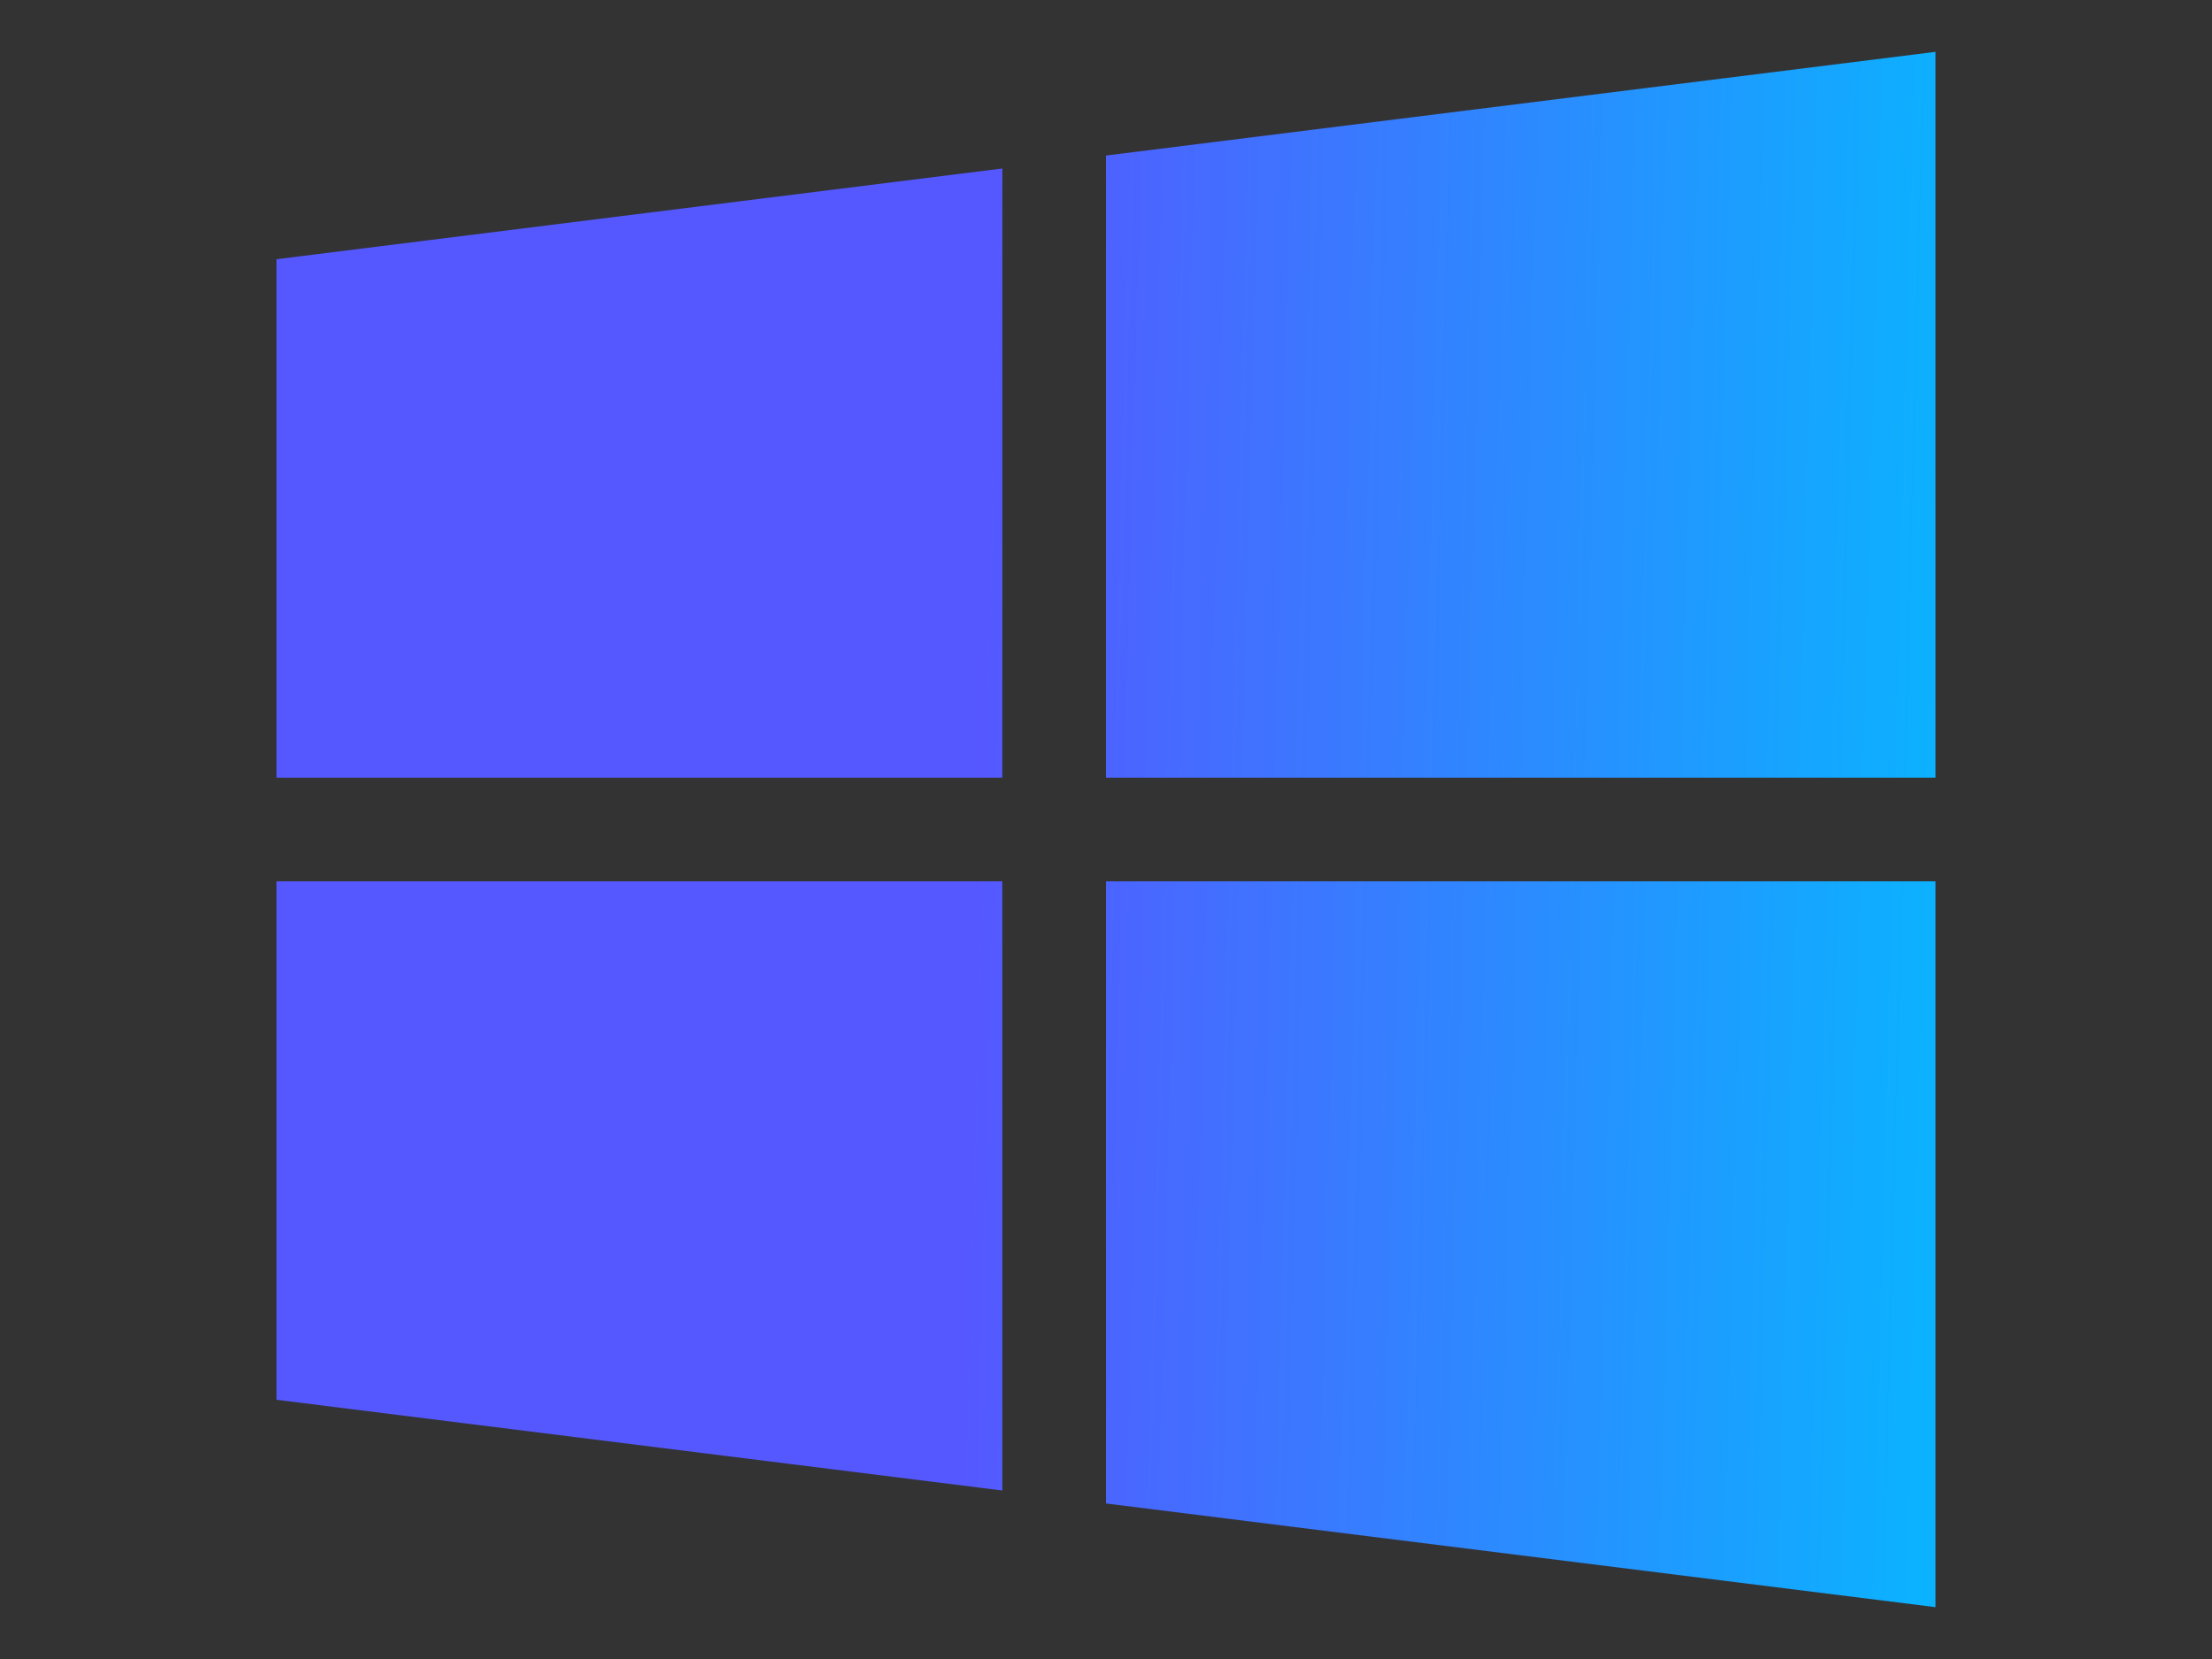
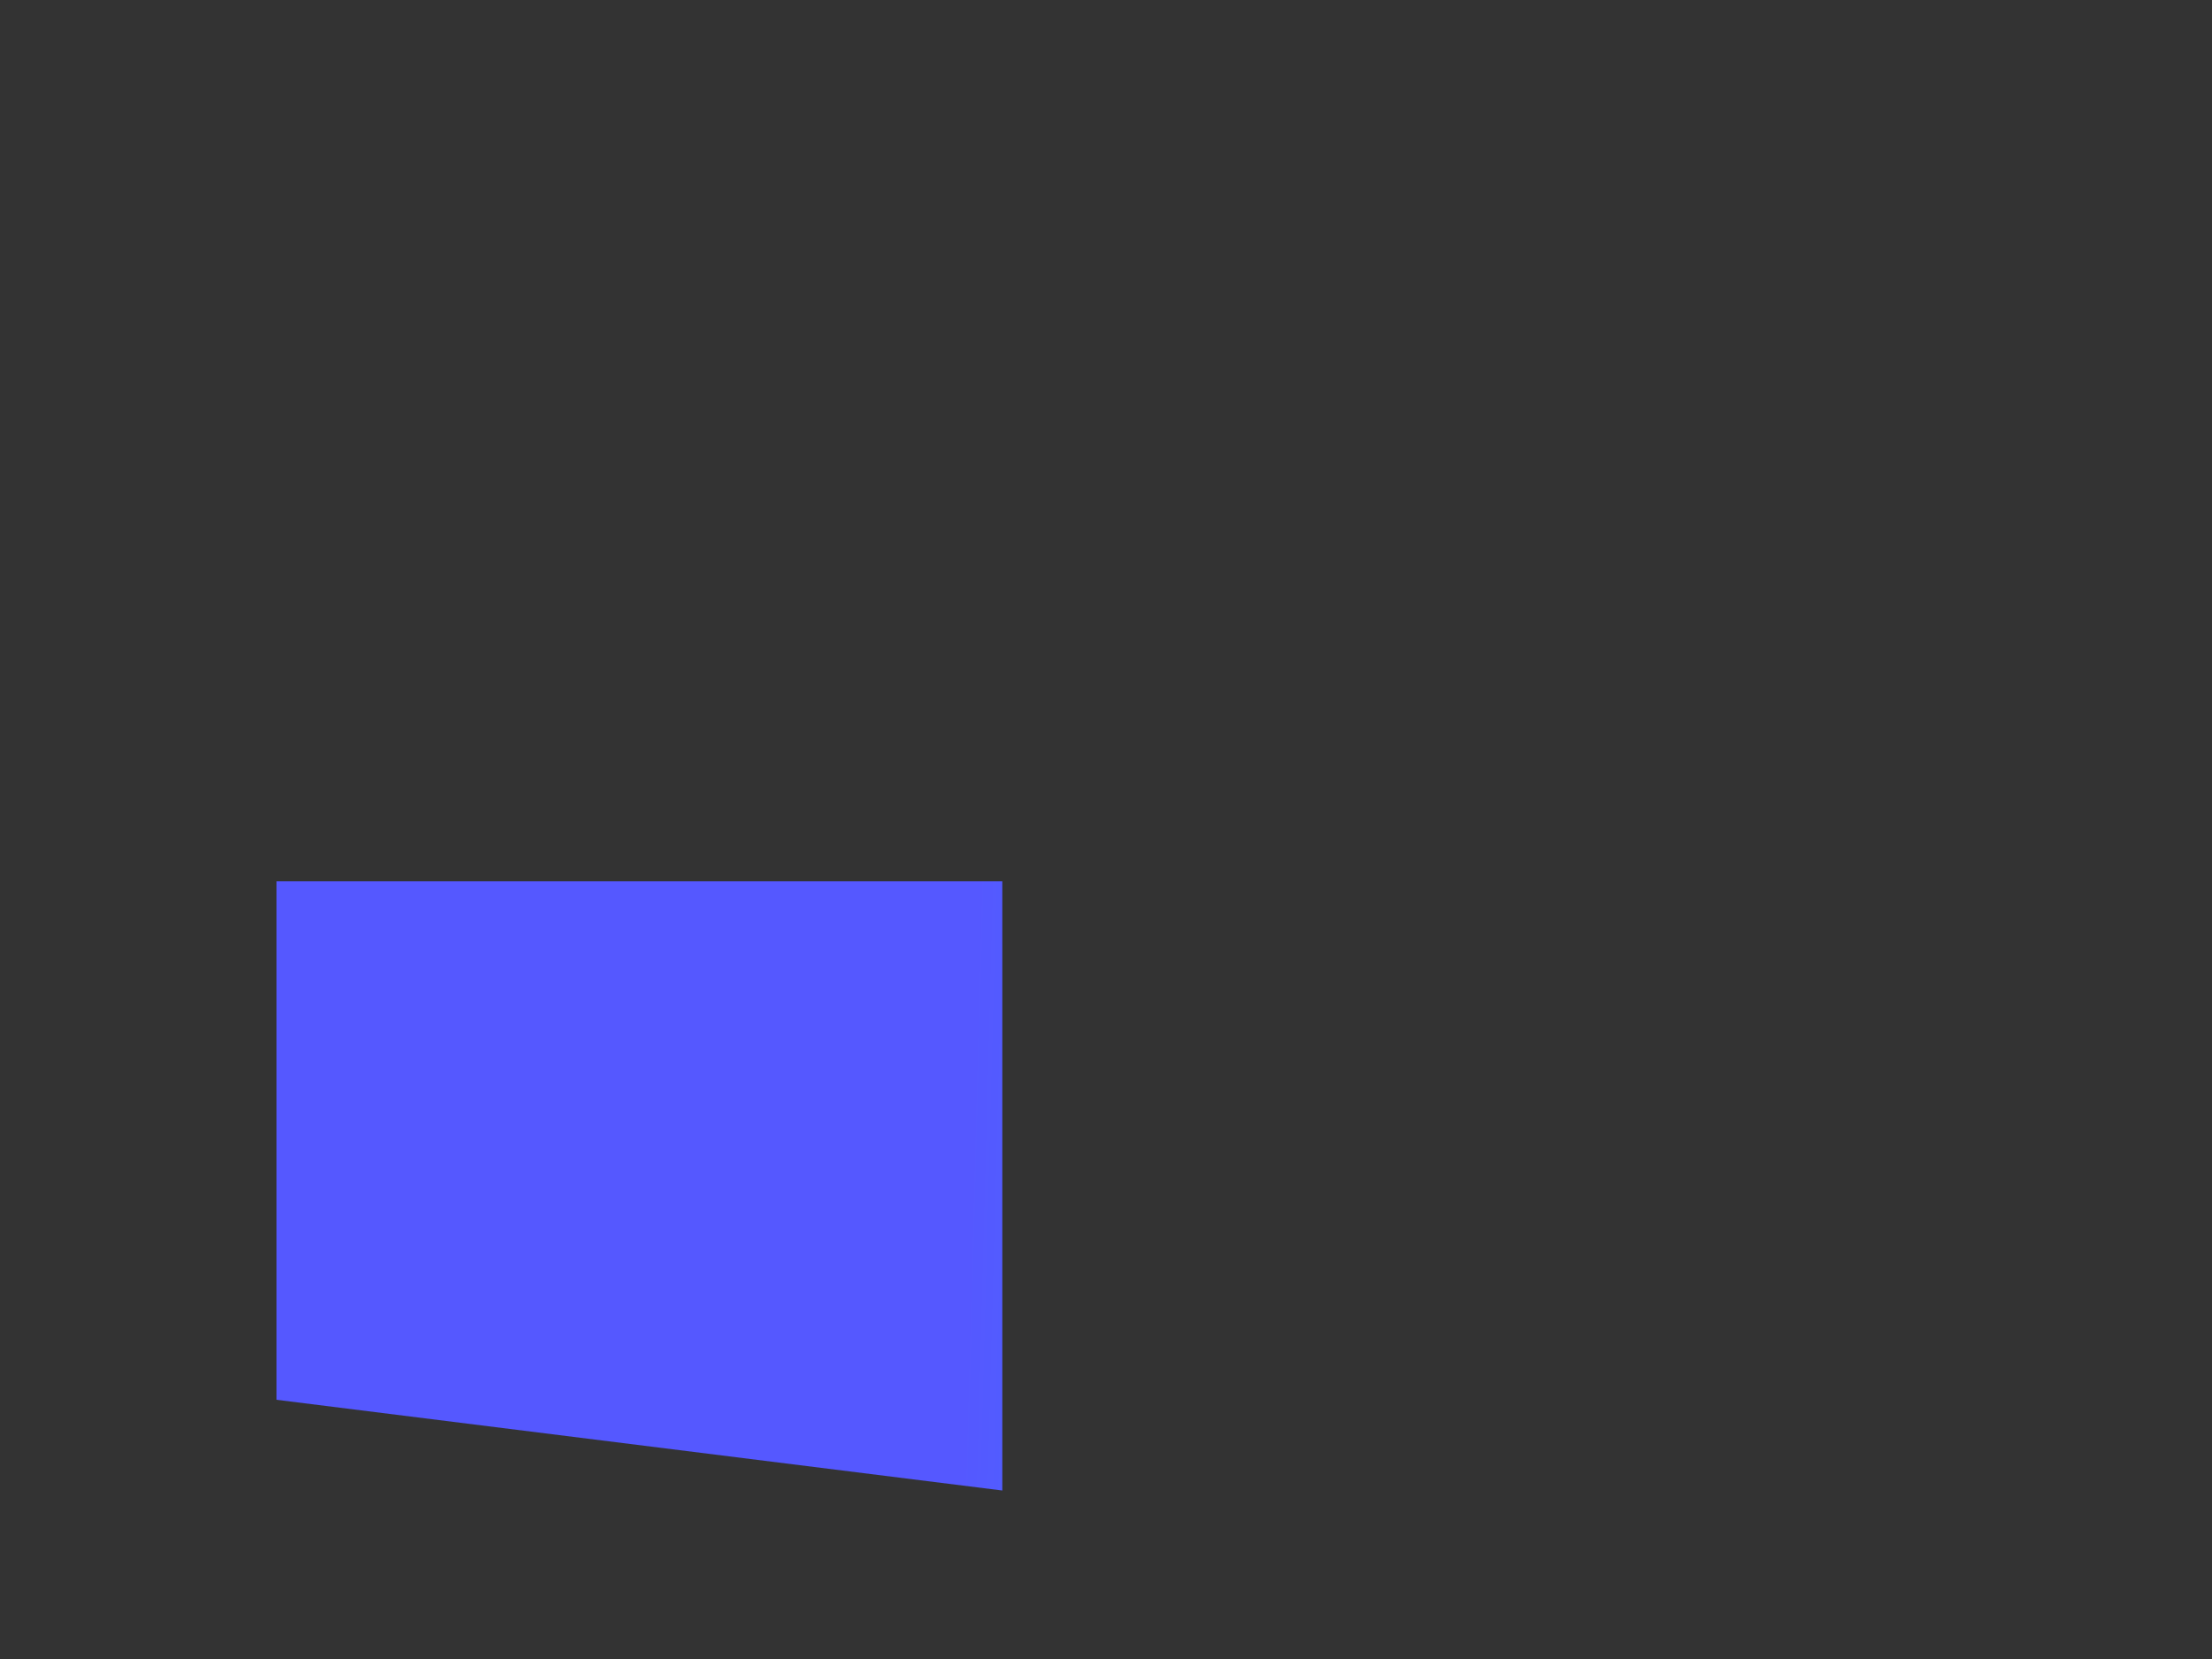
<svg xmlns="http://www.w3.org/2000/svg" version="1.1" id="Capa_1" x="0px" y="0px" width="800px" height="600px" viewBox="0 0 800 600" enable-background="new 0 0 800 600" xml:space="preserve">
  <rect x="0" y="0" width="800" height="600" fill="#333333" stroke="none" />
  <g>
    <linearGradient id="SVGID_1_" gradientUnits="userSpaceOnUse" x1="15.35" y1="165.321" x2="763.35" y2="185.321">
      <stop offset="0.457" style="stop-color:#5558FF" />
      <stop offset="0.995" style="stop-color:#00C0FF" />
      <stop offset="1" style="stop-color:#FFFFFF" />
    </linearGradient>
-     <polygon fill="url(#SVGID_1_)" points="362.5,281.25 362.5,60.938 100,93.75 100,281.25  " />
    <linearGradient id="SVGID_2_" gradientUnits="userSpaceOnUse" x1="16.141" y1="135.726" x2="764.141" y2="155.726">
      <stop offset="0.457" style="stop-color:#5558FF" />
      <stop offset="0.995" style="stop-color:#00C0FF" />
      <stop offset="1" style="stop-color:#FFFFFF" />
    </linearGradient>
-     <polygon fill="url(#SVGID_2_)" points="400,281.25 700,281.25 700,18.75 400,56.25  " />
    <linearGradient id="SVGID_3_" gradientUnits="userSpaceOnUse" x1="8.232" y1="431.504" x2="756.232" y2="451.504">
      <stop offset="0.457" style="stop-color:#5558FF" />
      <stop offset="0.995" style="stop-color:#00C0FF" />
      <stop offset="1" style="stop-color:#FFFFFF" />
    </linearGradient>
-     <polygon fill="url(#SVGID_3_)" points="400,318.75 400,543.75 700,581.25 700,318.75  " />
    <linearGradient id="SVGID_4_" gradientUnits="userSpaceOnUse" x1="8.555" y1="419.442" x2="756.555" y2="439.442">
      <stop offset="0.457" style="stop-color:#5558FF" />
      <stop offset="0.995" style="stop-color:#00C0FF" />
      <stop offset="1" style="stop-color:#FFFFFF" />
    </linearGradient>
    <polygon fill="url(#SVGID_4_)" points="362.5,318.75 100,318.75 100,506.25 362.5,539.063  " />
  </g>
</svg>